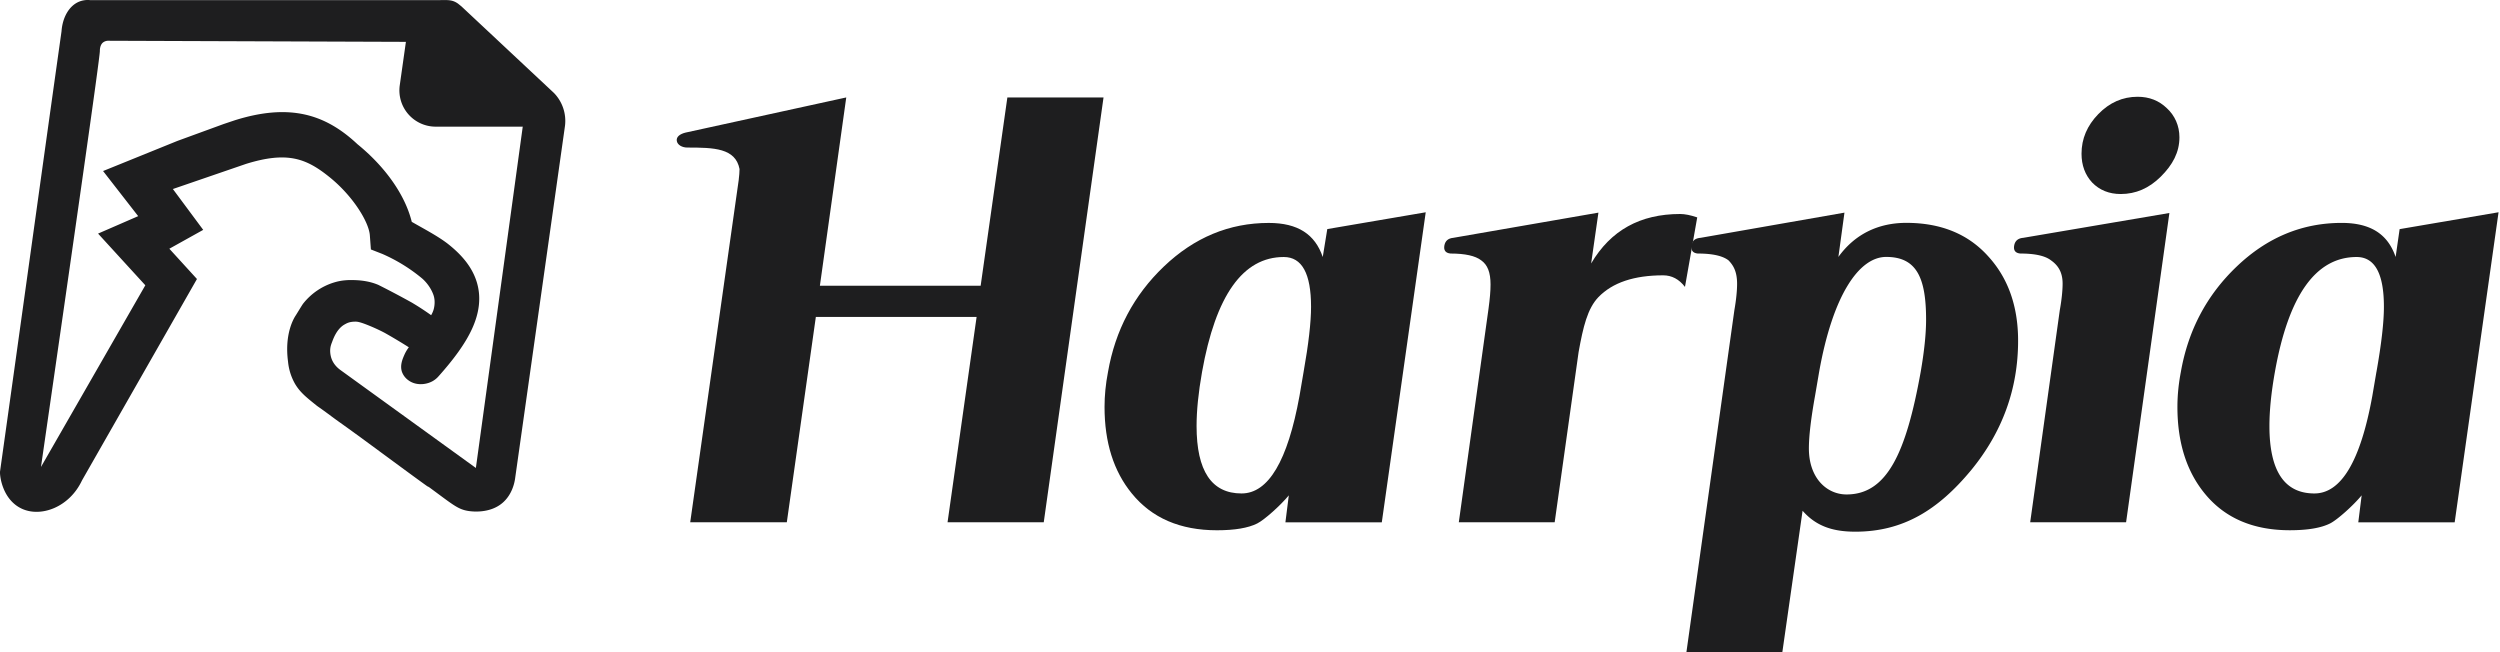
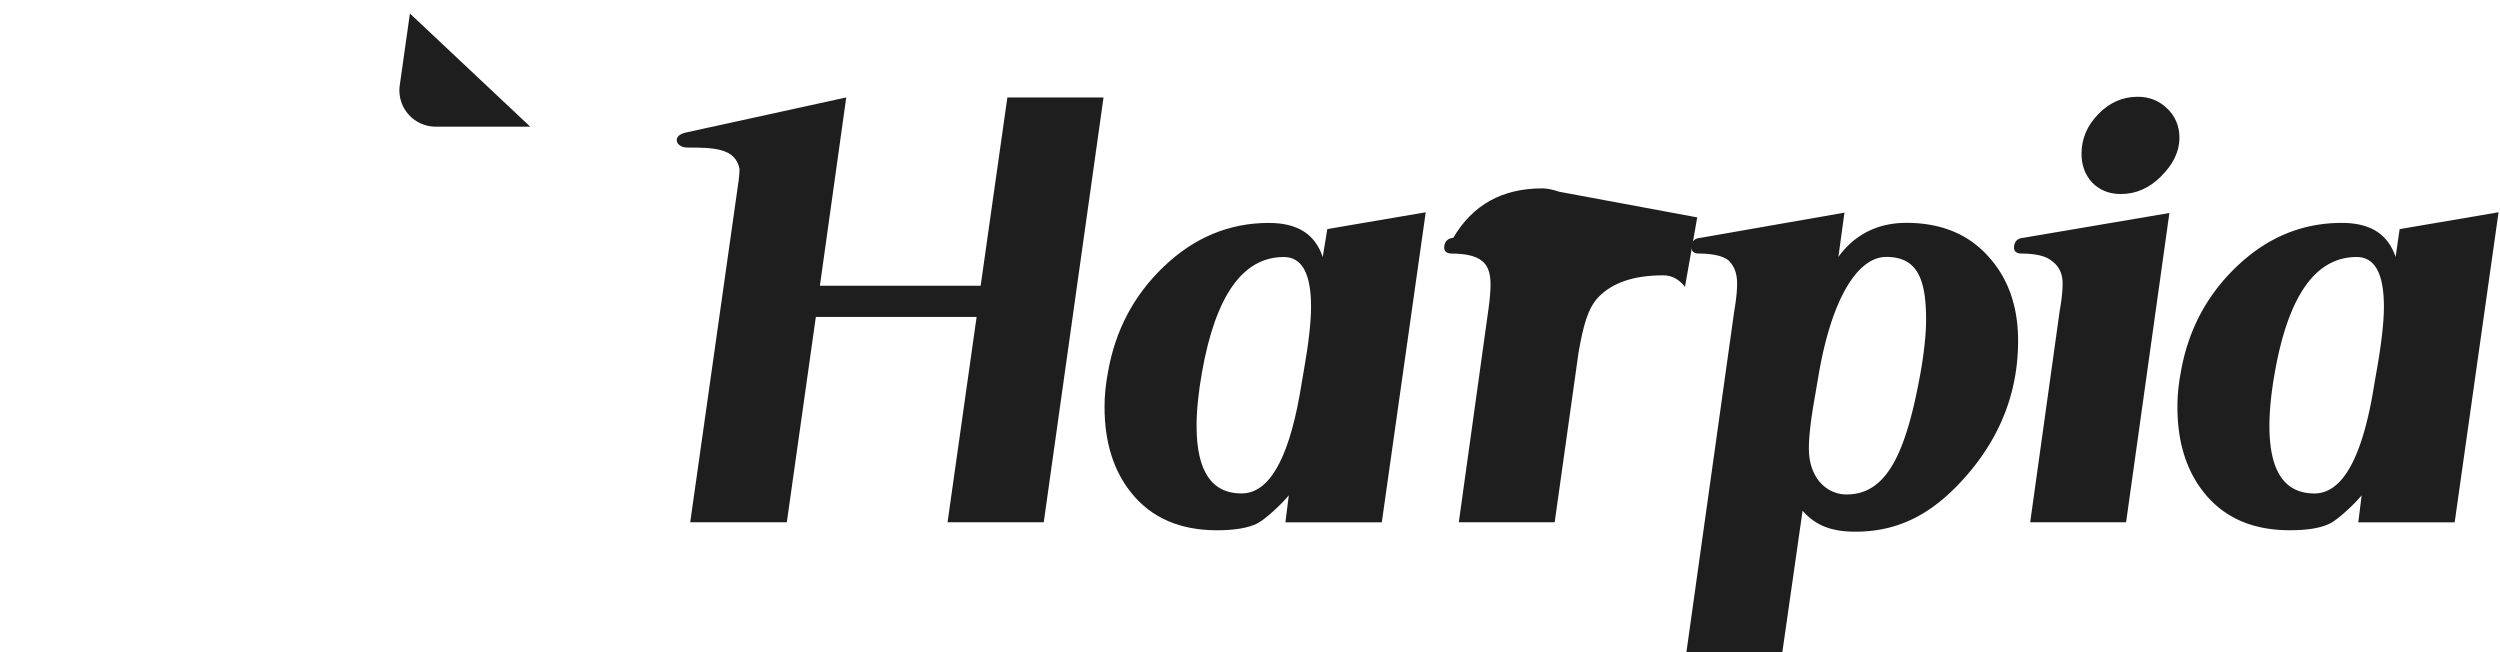
<svg xmlns="http://www.w3.org/2000/svg" width="92" height="24" fill="none">
-   <path fill="#1E1E1F" d="M16.07.005c.393 0 .557-.033.787.13l.124.1 3.404 3.186a1.474 1.474 0 0 1 .407 1.208l-1.837 12.985c-.023.162-.112.59-.46.89-.476.41-1.148.317-1.25.301-.366-.055-.542-.202-1.28-.748-.801-.592.962.732-2.01-1.457-.434-.32-.649-.478-.994-.728-.478-.346-.483-.343-.742-.535-.49-.365-.505-.361-.577-.42-.362-.29-.601-.48-.784-.79a2.035 2.035 0 0 1-.258-.817c-.14-1.046.228-1.622.289-1.711.019-.028.225-.37.262-.419a2.31 2.31 0 0 1 1.148-.787c.281-.085.513-.09.706-.086.484.008.77.116.914.175a32.557 32.557 0 0 1 1.234.652c.18.107.427.26.713.465a.937.937 0 0 0 .084-.184s.099-.282 0-.563c-.103-.289-.3-.51-.438-.623a6.103 6.103 0 0 0-1.443-.885l-.42-.164-.039-.525c-.039-.492-.623-1.442-1.475-2.13-.853-.69-1.547-.97-3.083-.493l-2.69.924 1.116 1.503-1.246.694 1.016 1.114-4.23 7.411c-.465.994-1.523 1.375-2.228 1.036-.719-.345-.806-1.238-.788-1.369.76-5.403 1.501-10.79 2.262-16.193.037-.525.29-.958.671-1.1a.85.85 0 0 1 .378-.048H16.07ZM3.997 1.5a.316.316 0 0 0-.204.062c-.122.098-.118.287-.118.318-.006.282-.897 6.518-2.167 15.304l3.84-6.686-1.739-1.902 1.476-.642-1.292-1.66 2.735-1.108 1.705-.623.393-.132c2.029-.641 3.345-.235 4.53.877 1.012.823 1.75 1.855 1.997 2.856.488.28 1.01.552 1.367.84.44.354.836.787 1.016 1.348.189.589.096 1.179-.164 1.747-.251.55-.678 1.127-1.24 1.756a.809.809 0 0 1-.23.181c-.237.125-.6.159-.871-.04a.651.651 0 0 1-.237-.306c-.083-.239.016-.469.084-.625.056-.13.122-.225.167-.285a20.113 20.113 0 0 0-.867-.519s-.234-.13-.57-.268c-.284-.117-.424-.157-.522-.157-.23 0-.323.06-.394.098-.305.163-.434.555-.473.656-.036.095-.1.242-.051.492.067.342.331.514.4.564l4.944 3.575c.58-4.219 1.16-8.438 1.738-12.657l-3.314-3.02L3.996 1.5Z" />
  <path fill="#1E1E1F" d="M16.033 4.661h3.479L15.085.497l-.374 2.642a1.335 1.335 0 0 0 1.322 1.522ZM91.947 7.81l-1.615 11.412h-3.547l.124-.994c-.3.367-.895.901-1.163 1.035-.334.167-.827.25-1.48.25-1.353 0-2.398-.45-3.134-1.354-.669-.819-1.003-1.88-1.003-3.185 0-.418.042-.844.125-1.279.268-1.538.953-2.834 2.057-3.887 1.12-1.07 2.407-1.605 3.862-1.605 1.07 0 1.701.418 1.986 1.254l.147-1.025 3.641-.621Zm-4.495 5.885c.184-1.036.276-1.839.276-2.407 0-1.22-.335-1.83-1.003-1.83-1.505 0-2.508 1.412-3.01 4.237-.134.753-.2 1.413-.2 1.982 0 1.655.551 2.482 1.655 2.482.986 0 1.697-1.195 2.131-3.586l.15-.878Zm-7.618-5.858L78.24 19.22h-3.529l1.09-7.81c.067-.367.103-.722.103-.973 0-.451-.193-.69-.427-.856-.217-.168-.593-.251-1.128-.251-.184-.017-.26-.117-.226-.301.033-.167.142-.26.326-.276l5.385-.915ZM68.273 19.566c-.853 0-1.453-.218-1.938-.77L65.59 24h-3.53l1.765-12.585c.067-.384.1-.718.1-.97 0-.434-.125-.67-.317-.865-.217-.167-.594-.25-1.129-.25-.184-.018-.259-.118-.225-.302.016-.167.125-.259.326-.276l5.296-.927-.223 1.63c.602-.836 1.464-1.254 2.5-1.254 1.271 0 2.274.41 3.01 1.228.736.803 1.103 1.84 1.103 3.11 0 1.772-.577 3.36-1.73 4.765-1.22 1.471-2.508 2.262-4.263 2.262Zm2.407-5.873c.134-.77.2-1.413.2-1.931 0-1.538-.347-2.307-1.468-2.307-1.003 0-1.967 1.412-2.469 4.238l-.15.877c-.15.836-.226 1.48-.226 1.932 0 1.103.667 1.694 1.386 1.694 1.488 0 2.192-1.527 2.727-4.503Z" />
-   <path fill="#1E1E1F" d="m62.458 8-.451 2.558c-.217-.284-.485-.426-.803-.426-1.07 0-1.864.267-2.382.802-.401.418-.562 1.089-.73 2.025l-.88 6.26h-3.528l1.093-7.854c.05-.373.075-.644.075-.895 0-.45-.11-.723-.344-.89-.217-.167-.593-.25-1.128-.25-.184-.018-.26-.118-.226-.302.034-.167.142-.259.326-.276l5.342-.927-.268 1.87c.719-1.221 1.806-1.82 3.277-1.82.168 0 .377.041.627.125Zm-9.991-.19L50.85 19.223h-3.547l.125-.994c-.301.367-.896.901-1.163 1.035-.334.167-.828.25-1.48.25-1.354 0-2.399-.45-3.134-1.354-.67-.819-1.004-1.88-1.004-3.185 0-.418.042-.844.126-1.279.267-1.538.953-2.834 2.056-3.887 1.12-1.07 2.408-1.605 3.862-1.605 1.07 0 1.702.418 1.986 1.254l.167-1.028 3.622-.618Zm-4.496 5.885c.184-1.036.276-1.839.276-2.407 0-1.22-.334-1.83-1.003-1.83-1.505 0-2.508 1.412-3.01 4.237-.133.753-.2 1.413-.2 1.982 0 1.655.552 2.482 1.655 2.482.987 0 1.697-1.195 2.132-3.586l.15-.878ZM40.61 3.586l-2.2 15.633h-3.54l1.069-7.556h-5.916l-1.068 7.556H25.4l1.715-12.104c.05-.317.1-.677.1-.895-.15-.77-.938-.79-1.924-.79-.18 0-.359-.09-.385-.243-.025-.153.116-.256.32-.307l5.916-1.294-.97 6.928h5.916l.983-6.928h3.54ZM78.045 7.14c-.428 0-.78-.141-1.055-.424-.26-.282-.39-.636-.39-1.06 0-.549.206-1.035.62-1.46.412-.423.894-.635 1.444-.635.429 0 .788.141 1.079.424.29.267.46.643.46 1.067 0 .55-.246 1.013-.69 1.452-.428.424-.917.636-1.468.636Z" />
+   <path fill="#1E1E1F" d="m62.458 8-.451 2.558c-.217-.284-.485-.426-.803-.426-1.07 0-1.864.267-2.382.802-.401.418-.562 1.089-.73 2.025l-.88 6.26h-3.528l1.093-7.854c.05-.373.075-.644.075-.895 0-.45-.11-.723-.344-.89-.217-.167-.593-.25-1.128-.25-.184-.018-.26-.118-.226-.302.034-.167.142-.259.326-.276c.719-1.221 1.806-1.82 3.277-1.82.168 0 .377.041.627.125Zm-9.991-.19L50.85 19.223h-3.547l.125-.994c-.301.367-.896.901-1.163 1.035-.334.167-.828.25-1.48.25-1.354 0-2.399-.45-3.134-1.354-.67-.819-1.004-1.88-1.004-3.185 0-.418.042-.844.126-1.279.267-1.538.953-2.834 2.056-3.887 1.12-1.07 2.408-1.605 3.862-1.605 1.07 0 1.702.418 1.986 1.254l.167-1.028 3.622-.618Zm-4.496 5.885c.184-1.036.276-1.839.276-2.407 0-1.22-.334-1.83-1.003-1.83-1.505 0-2.508 1.412-3.01 4.237-.133.753-.2 1.413-.2 1.982 0 1.655.552 2.482 1.655 2.482.987 0 1.697-1.195 2.132-3.586l.15-.878ZM40.61 3.586l-2.2 15.633h-3.54l1.069-7.556h-5.916l-1.068 7.556H25.4l1.715-12.104c.05-.317.1-.677.1-.895-.15-.77-.938-.79-1.924-.79-.18 0-.359-.09-.385-.243-.025-.153.116-.256.32-.307l5.916-1.294-.97 6.928h5.916l.983-6.928h3.54ZM78.045 7.14c-.428 0-.78-.141-1.055-.424-.26-.282-.39-.636-.39-1.06 0-.549.206-1.035.62-1.46.412-.423.894-.635 1.444-.635.429 0 .788.141 1.079.424.29.267.46.643.46 1.067 0 .55-.246 1.013-.69 1.452-.428.424-.917.636-1.468.636Z" />
</svg>